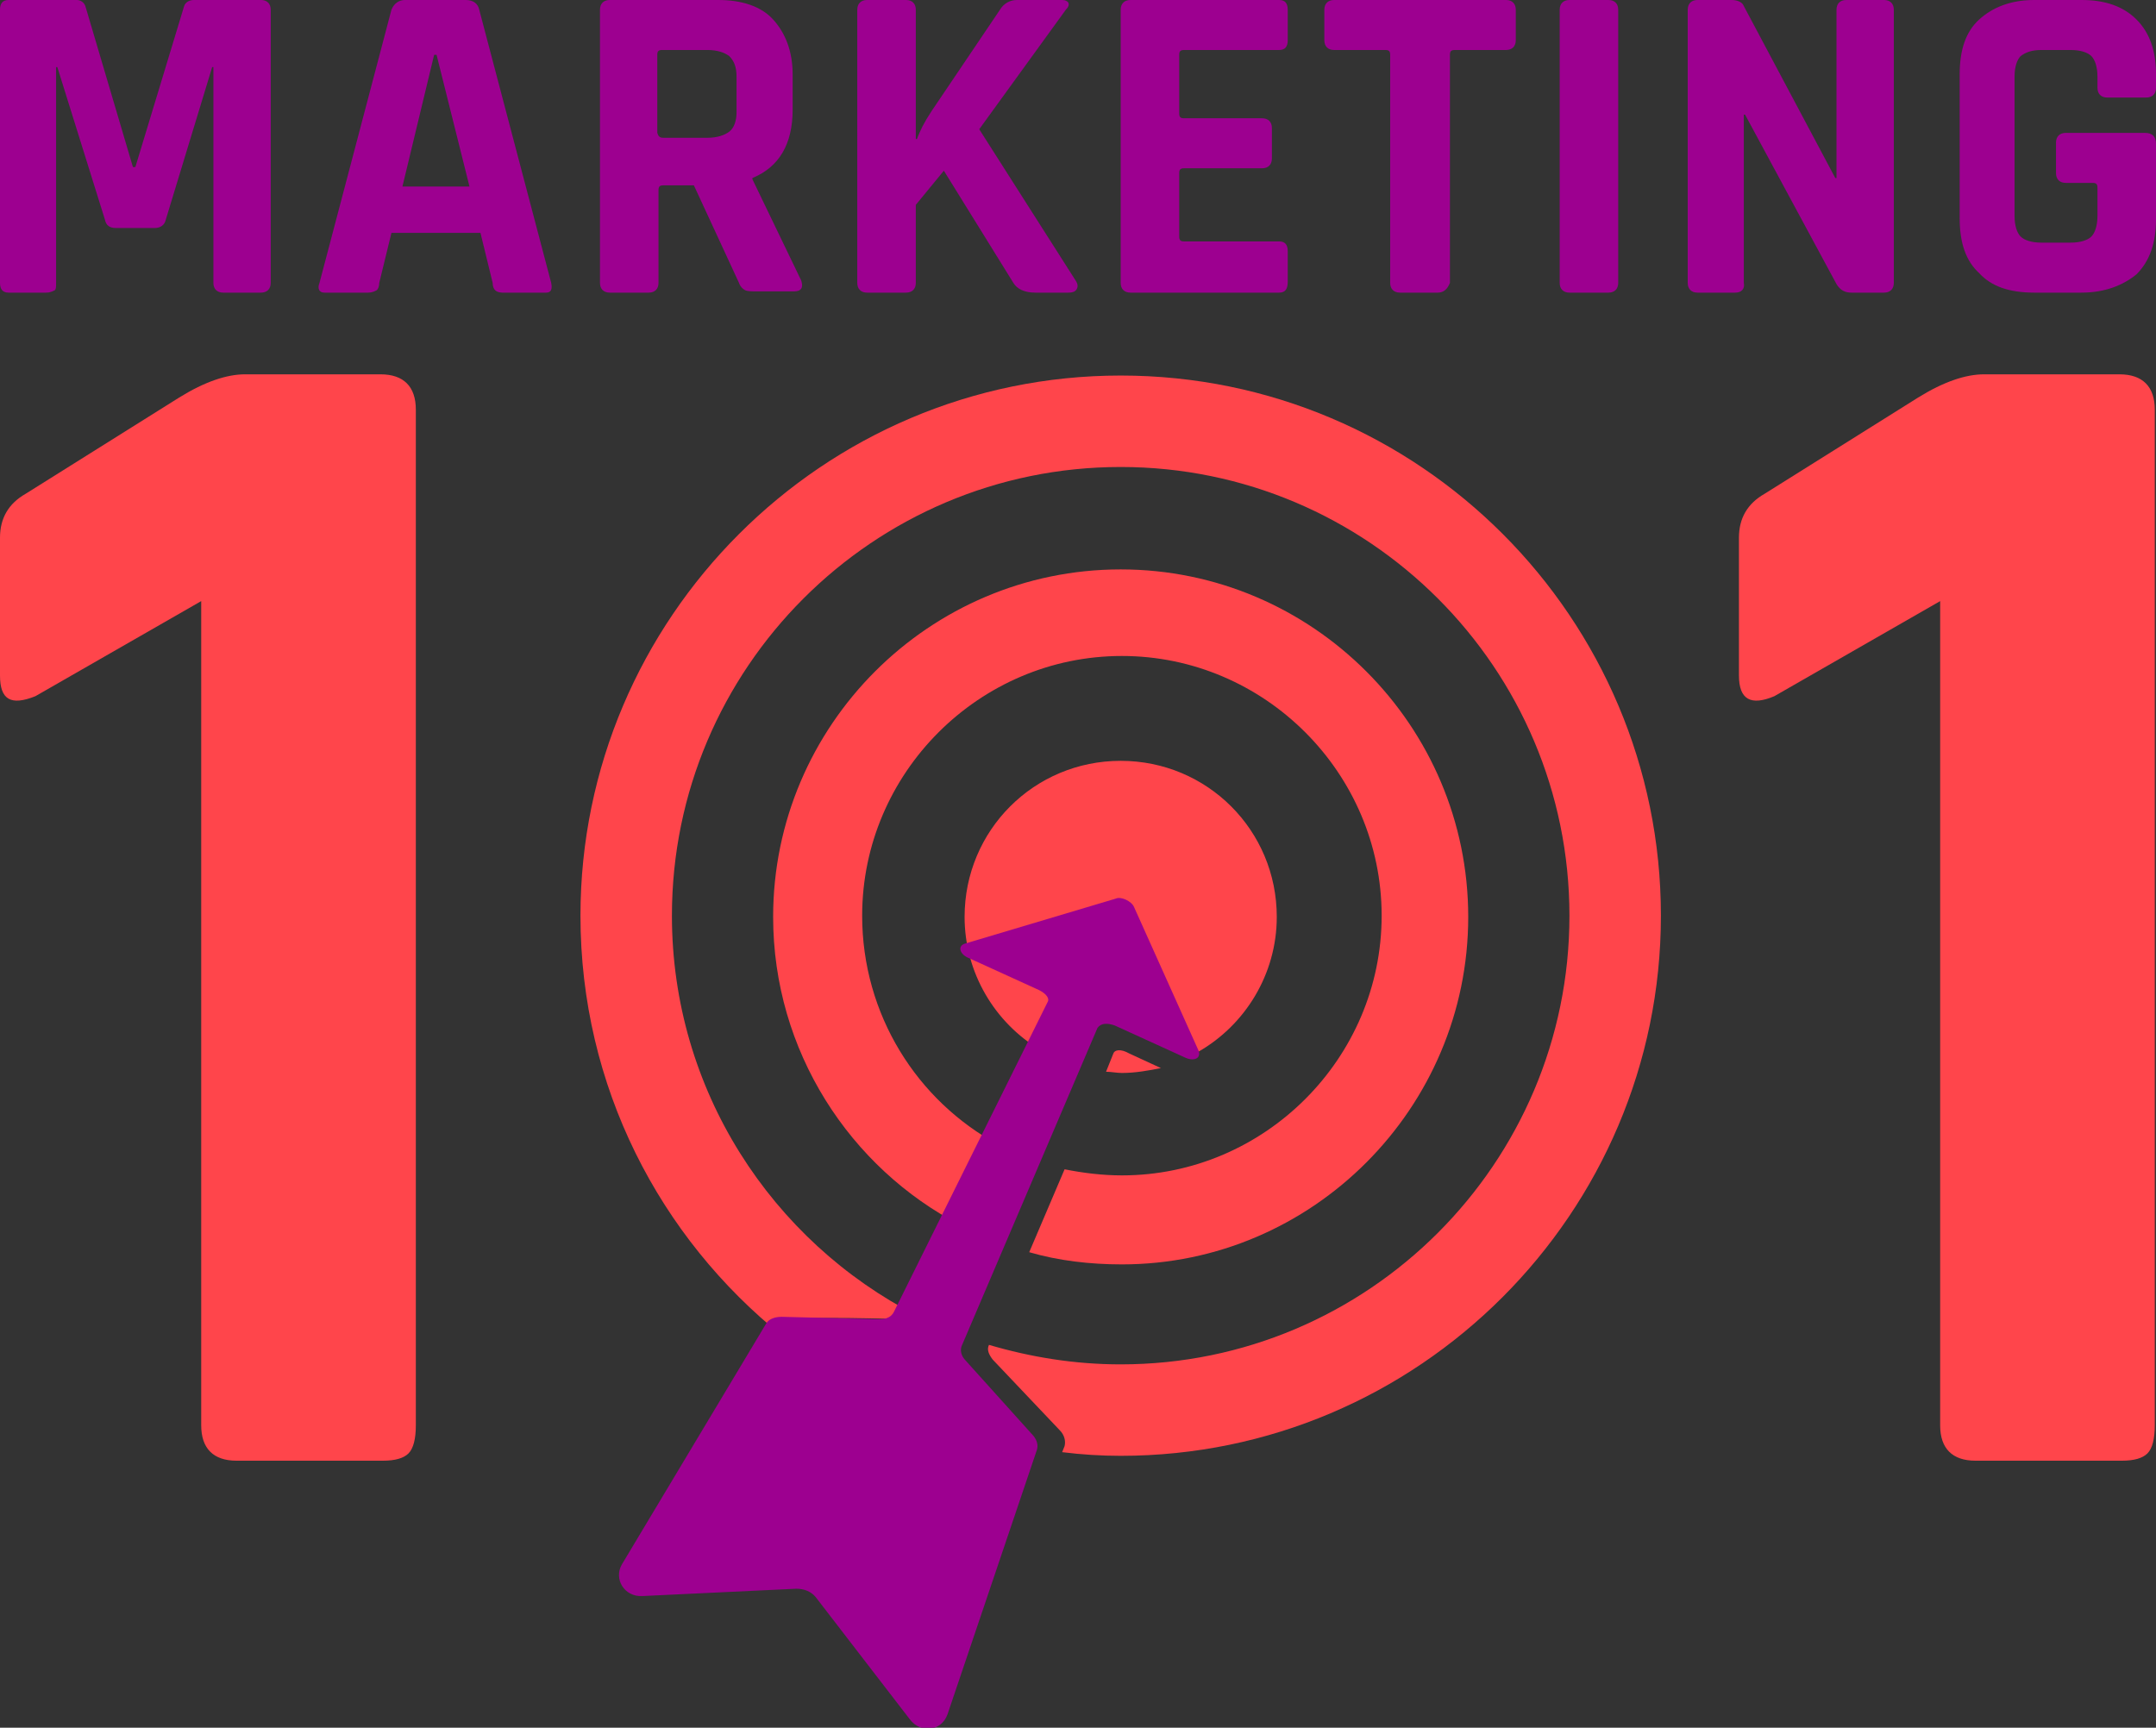
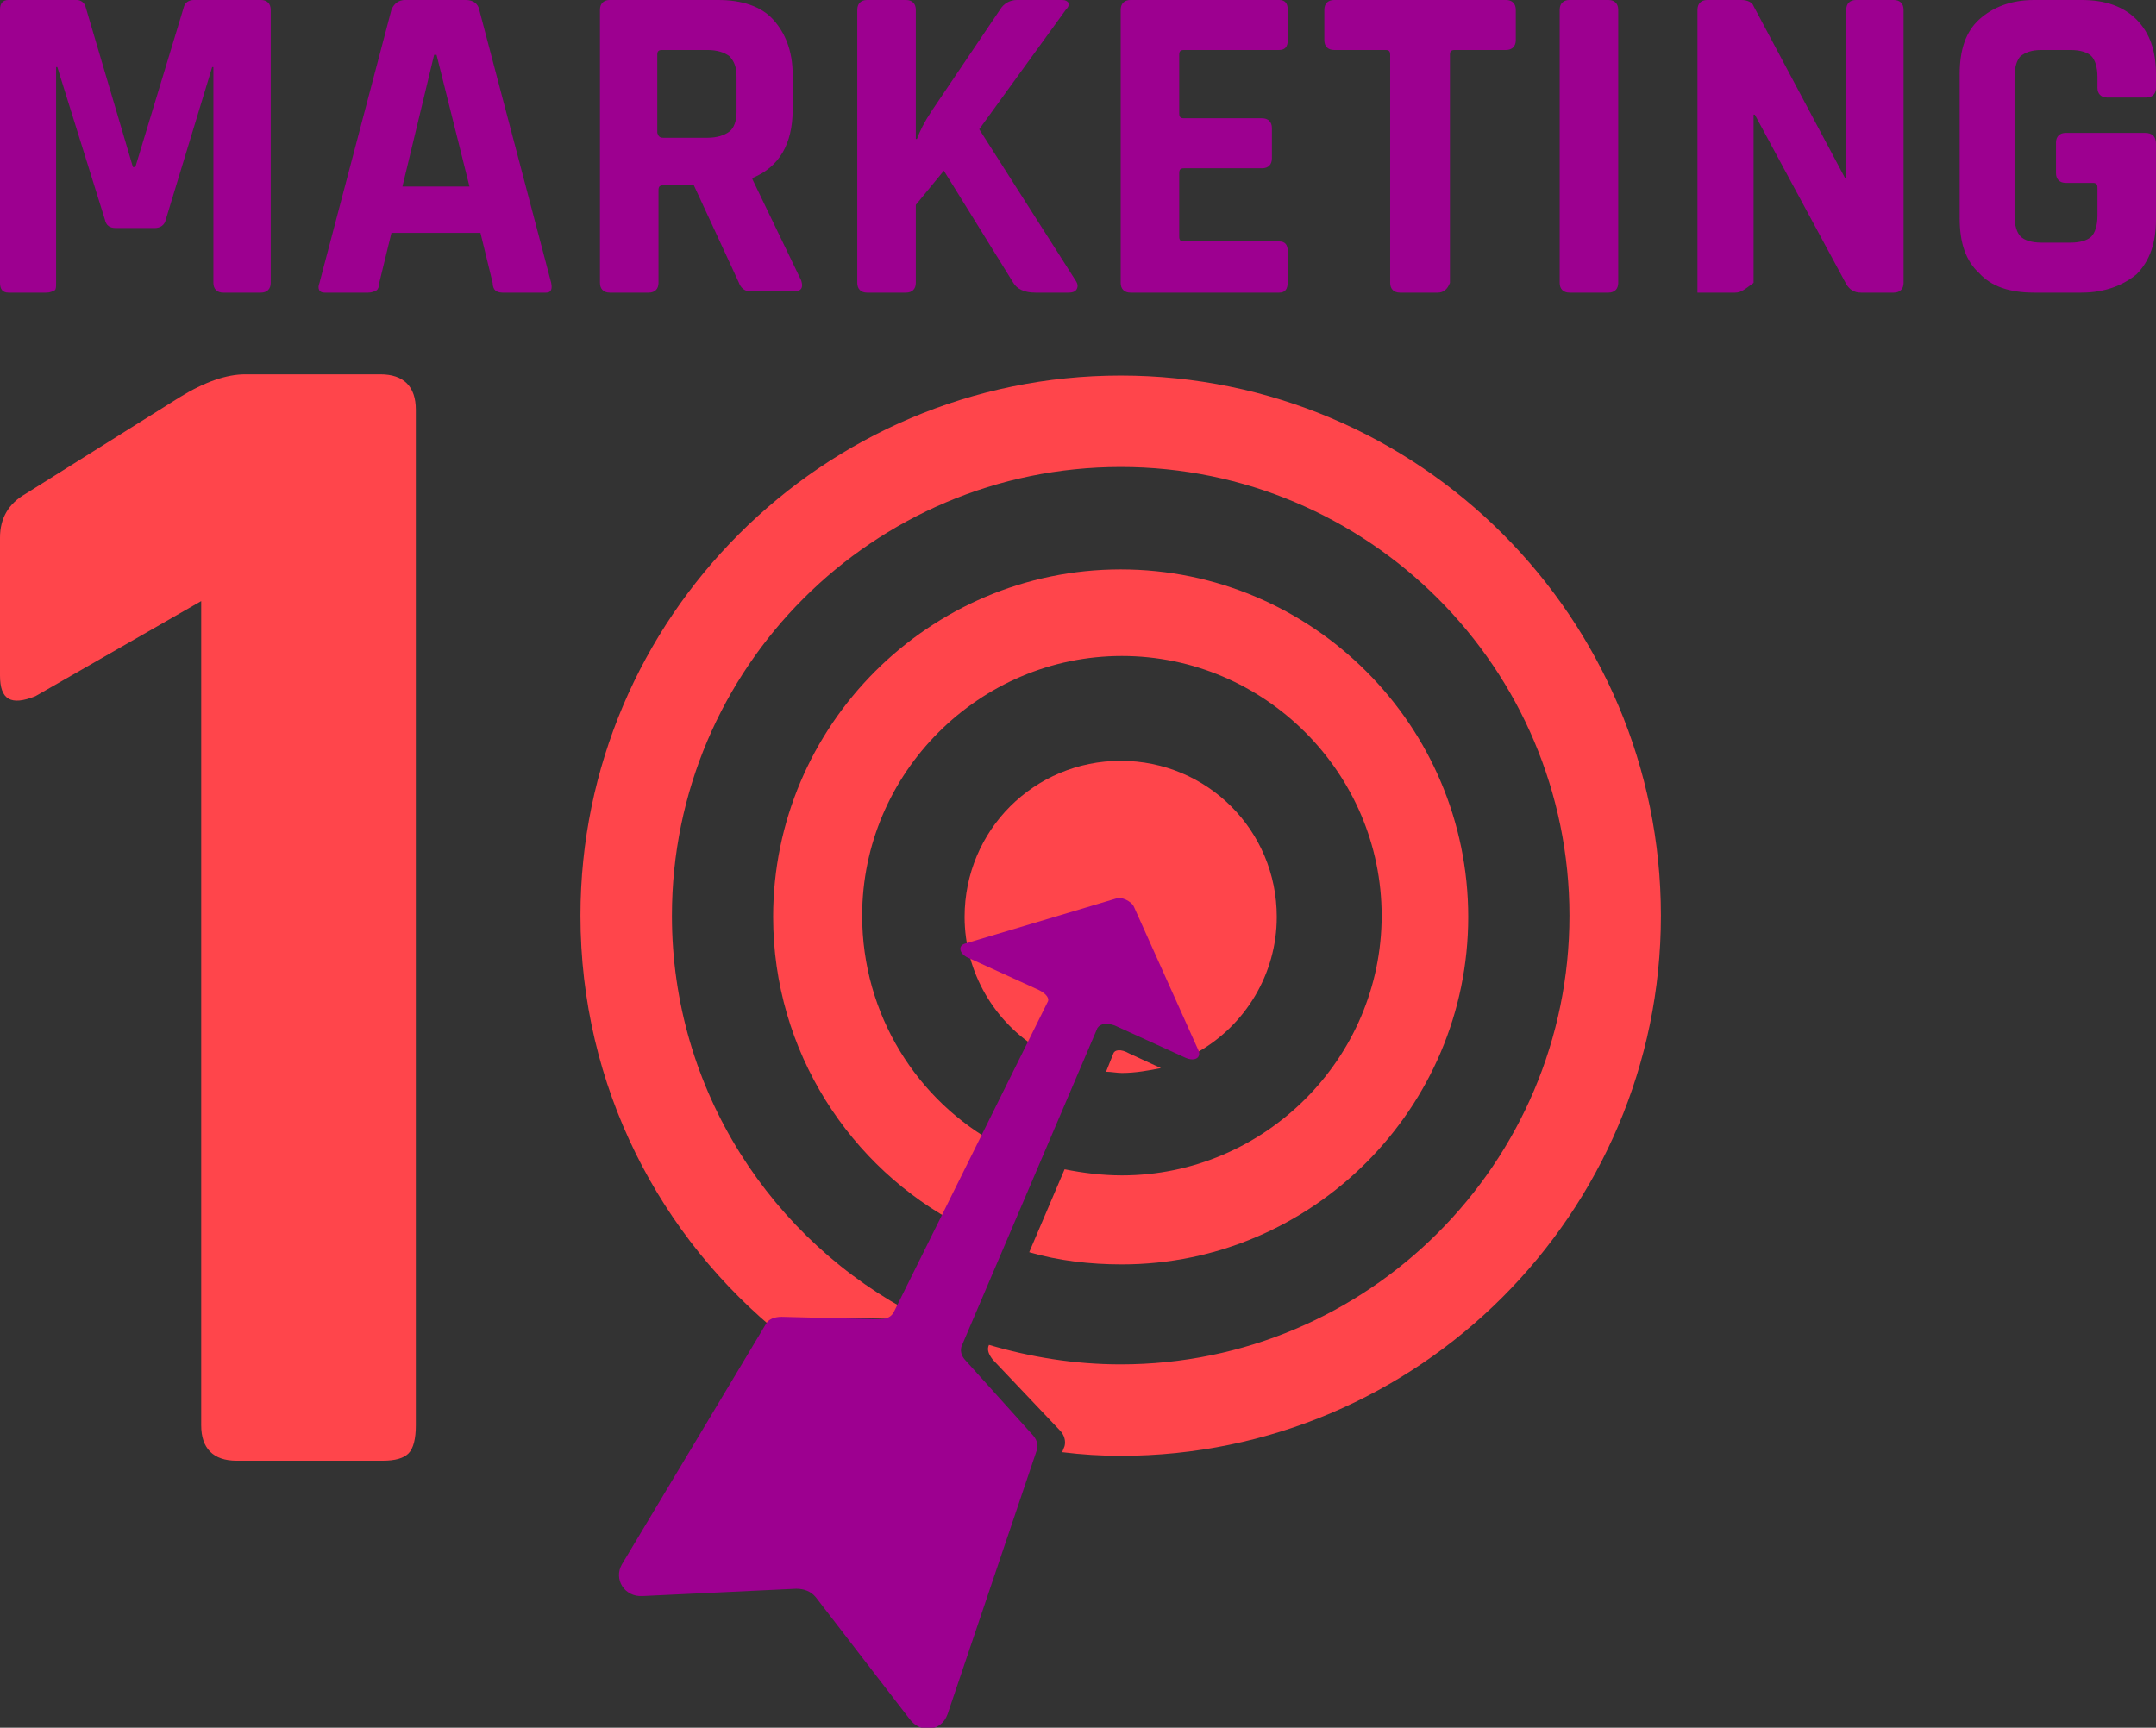
<svg xmlns="http://www.w3.org/2000/svg" version="1.1" id="Calque_1" x="0px" y="0px" viewBox="0 0 176.8 141.7" style="enable-background:new 0 0 176.8 141.7;" xml:space="preserve">
  <rect x="0" y="0" width="176.8" height="141.7" fill="#333333" stroke="none" />
  <style type="text/css">
	.st0{fill:#9D0090;}
	.st1{fill:#FF454B;}
	.st2{fill:#FFFFFF;}
</style>
  <g>
    <path class="st0" d="M15.9,0h5.5c0.5,0,0.8,0.3,0.8,0.8v22.4c0,0.5-0.3,0.8-0.8,0.8h-3.1c-0.5,0-0.8-0.3-0.8-0.8V5.5h-0.1L13.6,18   c-0.1,0.5-0.5,0.7-0.9,0.7H9.5c-0.5,0-0.8-0.2-0.9-0.7L4.7,5.5H4.6v17.7c0,0.3,0,0.5-0.1,0.6C4.3,23.9,4.1,24,3.8,24H0.7   C0.2,24,0,23.7,0,23.2V0.8C0,0.3,0.2,0,0.7,0h5.6C6.6,0,6.9,0.2,7,0.5l3.9,13.2h0.2l4-13.2C15.2,0.2,15.5,0,15.9,0z" />
    <path class="st0" d="M30.2,24h-3.6c-0.4,0-0.6-0.3-0.4-0.8l5.9-22.4C32.3,0.3,32.7,0,33.2,0h5c0.6,0,1,0.3,1.1,0.8l5.9,22.4   c0.1,0.5,0,0.8-0.4,0.8h-3.6c-0.3,0-0.5-0.1-0.6-0.2c-0.1-0.1-0.2-0.3-0.2-0.6l-1-4.1h-7.3l-1,4.1c0,0.3-0.1,0.5-0.2,0.6   C30.7,23.9,30.5,24,30.2,24z M35.6,4.5L33,15.3h5.5L35.8,4.5H35.6z" />
    <path class="st0" d="M53.2,24H50c-0.5,0-0.8-0.3-0.8-0.8V0.8C49.2,0.3,49.5,0,50,0h8.9c1.9,0,3.5,0.5,4.5,1.6s1.6,2.6,1.6,4.5V9   c0,2.8-1.1,4.7-3.3,5.6v0.1l4,8.3c0.2,0.6,0,0.9-0.6,0.9h-3c-0.4,0-0.8,0-1-0.1c-0.2-0.1-0.4-0.3-0.5-0.6l-3.7-8h-2.5   c-0.3,0-0.4,0.1-0.4,0.4v7.6C54,23.7,53.7,24,53.2,24z M54.4,11.3H58c0.8,0,1.4-0.2,1.8-0.5c0.4-0.3,0.6-0.9,0.6-1.6V6.3   c0-0.8-0.2-1.3-0.6-1.7c-0.4-0.3-1-0.5-1.8-0.5h-3.7c-0.3,0-0.4,0.1-0.4,0.4v6.4C54,11.2,54.1,11.3,54.4,11.3z" />
    <path class="st0" d="M74.3,24h-3.2c-0.5,0-0.8-0.3-0.8-0.8V0.8c0-0.5,0.3-0.8,0.8-0.8h3.2c0.5,0,0.8,0.3,0.8,0.8v10.6h0.1   c0.2-0.6,0.6-1.4,1.2-2.3L82,0.8C82.3,0.3,82.8,0,83.4,0h3.7c0.3,0,0.4,0.1,0.5,0.2c0.1,0.2,0,0.4-0.2,0.6l-7.1,9.8L88.2,23   c0.2,0.3,0.2,0.5,0.1,0.7C88.2,23.9,88,24,87.6,24h-2.7c-0.9,0-1.5-0.3-1.8-0.8L77.4,14l-2.3,2.8v6.4C75.1,23.7,74.8,24,74.3,24z" />
    <path class="st0" d="M104.9,24H92.7c-0.5,0-0.8-0.3-0.8-0.8V0.8c0-0.5,0.3-0.8,0.8-0.8h12.2c0.5,0,0.7,0.3,0.7,0.8v2.5   c0,0.5-0.2,0.8-0.7,0.8h-7.8c-0.3,0-0.4,0.1-0.4,0.4v4.8c0,0.3,0.1,0.4,0.4,0.4h6.4c0.5,0,0.8,0.3,0.8,0.8v2.5   c0,0.5-0.3,0.8-0.8,0.8h-6.4c-0.3,0-0.4,0.1-0.4,0.4v5.2c0,0.3,0.1,0.4,0.4,0.4h7.8c0.5,0,0.7,0.3,0.7,0.8v2.5   C105.6,23.7,105.4,24,104.9,24z" />
    <path class="st0" d="M117.9,24h-3.1c-0.5,0-0.8-0.3-0.8-0.8V4.5c0-0.3-0.1-0.4-0.4-0.4h-4.2c-0.5,0-0.8-0.3-0.8-0.8V0.8   c0-0.5,0.3-0.8,0.8-0.8h14.1c0.5,0,0.8,0.3,0.8,0.8v2.5c0,0.5-0.3,0.8-0.8,0.8h-4.2c-0.3,0-0.4,0.1-0.4,0.4v18.7   C118.7,23.7,118.4,24,117.9,24z" />
    <path class="st0" d="M132.7,0.8v22.4c0,0.5-0.3,0.8-0.8,0.8h-3.2c-0.5,0-0.8-0.3-0.8-0.8V0.8c0-0.5,0.3-0.8,0.8-0.8h3.2   C132.4,0,132.7,0.3,132.7,0.8z" />
-     <path class="st0" d="M142.3,24h-3.1c-0.5,0-0.8-0.3-0.8-0.8V0.8c0-0.5,0.3-0.8,0.8-0.8h2.8c0.5,0,0.9,0.2,1,0.5l7.5,14.1h0.1V0.8   c0-0.5,0.3-0.8,0.8-0.8h3.1c0.5,0,0.8,0.3,0.8,0.8v22.4c0,0.5-0.3,0.8-0.8,0.8h-2.7c-0.5,0-0.9-0.2-1.2-0.7l-7.5-13.9h-0.1v13.8   C143.1,23.7,142.8,24,142.3,24z" />
+     <path class="st0" d="M142.3,24h-3.1V0.8c0-0.5,0.3-0.8,0.8-0.8h2.8c0.5,0,0.9,0.2,1,0.5l7.5,14.1h0.1V0.8   c0-0.5,0.3-0.8,0.8-0.8h3.1c0.5,0,0.8,0.3,0.8,0.8v22.4c0,0.5-0.3,0.8-0.8,0.8h-2.7c-0.5,0-0.9-0.2-1.2-0.7l-7.5-13.9h-0.1v13.8   C143.1,23.7,142.8,24,142.3,24z" />
    <path class="st0" d="M170.7,24h-3.9c-2,0-3.5-0.5-4.5-1.6c-1.1-1-1.6-2.5-1.6-4.5V6.1c0-2,0.5-3.5,1.6-4.5c1.1-1,2.6-1.6,4.5-1.6   h3.9c1.9,0,3.4,0.5,4.5,1.6c1.1,1.1,1.6,2.6,1.6,4.5v1.1c0,0.5-0.3,0.8-0.8,0.8h-3.2c-0.5,0-0.8-0.3-0.8-0.8V6.3   c0-0.8-0.2-1.4-0.5-1.7c-0.3-0.3-0.9-0.5-1.7-0.5h-2.4c-0.8,0-1.3,0.2-1.7,0.5c-0.3,0.3-0.5,0.9-0.5,1.7v11.4   c0,0.8,0.2,1.4,0.5,1.7c0.3,0.3,0.9,0.5,1.7,0.5h2.4c0.8,0,1.4-0.2,1.7-0.5c0.3-0.3,0.5-0.9,0.5-1.7v-2.3c0-0.3-0.1-0.4-0.4-0.4   h-2.2c-0.5,0-0.8-0.3-0.8-0.8v-2.5c0-0.5,0.3-0.8,0.8-0.8h6.5c0.6,0,0.9,0.3,0.9,0.9v6.2c0,1.9-0.5,3.4-1.6,4.5   C174.1,23.4,172.6,24,170.7,24z" />
  </g>
  <g>
    <path class="st1" d="M0,55.4V44.1c0-1.6,0.7-2.8,2.1-3.6l12.6-7.9c2.1-1.3,3.9-1.9,5.4-1.9h11.1c1.9,0,2.9,1,2.9,2.9v83.3   c0,1.1-0.2,1.9-0.6,2.3c-0.4,0.4-1.1,0.6-2.1,0.6H19.4c-1.9,0-2.9-1-2.9-2.9V49.3L2.9,57.1C0.9,57.9,0,57.4,0,55.4z" />
  </g>
  <g>
-     <path class="st1" d="M142.6,55.4V44.1c0-1.6,0.7-2.8,2.1-3.6l12.6-7.9c2.1-1.3,3.9-1.9,5.4-1.9h11.1c1.9,0,2.9,1,2.9,2.9v83.3   c0,1.1-0.2,1.9-0.6,2.3c-0.4,0.4-1.1,0.6-2.1,0.6H162c-1.9,0-2.9-1-2.9-2.9V49.3l-13.6,7.8C143.6,57.9,142.6,57.4,142.6,55.4z" />
-   </g>
+     </g>
  <g>
    <g>
      <path class="st1" d="M91.9,30.8c-24.4,0-44.3,19.9-44.3,44.3c0,14,6.5,26.4,16.6,34.5l0.8-1.3c0.2-0.4,9.2-0.1,9.2-0.1    c0.4,0,0.8-0.1,1-0.3c-11.9-6.1-20.1-18.5-20.1-32.8c0-20.3,16.5-36.8,36.8-36.8s36.8,16.5,36.8,36.8c0,20.3-16.5,36.8-36.8,36.8    c-3.8,0-7.4-0.6-10.8-1.6l0,0c-0.2,0.4,0,0.8,0.3,1.2l5.5,5.8c0.4,0.4,0.5,0.9,0.4,1.3l-0.2,0.5c1.6,0.2,3.2,0.3,4.8,0.3    c24.4,0,44.3-19.9,44.3-44.3S116.4,30.8,91.9,30.8z M104.7,75.2c0-7.1-5.7-12.8-12.8-12.8s-12.8,5.7-12.8,12.8    c0,4.6,2.5,8.7,6.2,10.9c0.7-1.6,1.1-2.6,1-2.7l6-6.8c0.5-0.1,1.3,0.3,1.5,0.7l4.4,9C102.1,84.1,104.7,79.9,104.7,75.2z     M91.3,86.4l-0.6,1.5c0.4,0,0.9,0.1,1.3,0.1c1.1,0,2.2-0.2,3.2-0.4l-2.6-1.2C91.9,86,91.4,86.1,91.3,86.4z M120.4,75.2    c0-15.7-12.8-28.5-28.5-28.5c-15.7,0-28.5,12.8-28.5,28.5c0,11,6.3,20.6,15.4,25.3c1-2.1,2-4.4,3.1-6.6    c-6.7-3.6-11.2-10.7-11.2-18.8c0-11.7,9.6-21.3,21.3-21.3c11.7,0,21.3,9.6,21.3,21.3s-9.6,21.3-21.3,21.3c-1.6,0-3.2-0.2-4.7-0.5    l-2.9,6.8c2.4,0.7,5,1,7.6,1C107.6,103.7,120.4,90.9,120.4,75.2z" />
    </g>
  </g>
  <path class="st0" d="M91.4,84.1l5.7,2.6c0.8,0.4,1.4,0.1,1.2-0.5L93,74.4c-0.2-0.5-1.1-0.9-1.5-0.7l-12.4,3.7  c-0.6,0.2-0.4,0.9,0.4,1.2l5.7,2.6c0.6,0.3,0.9,0.7,0.7,1l-12.6,25.4c-0.2,0.4-0.6,0.6-1.2,0.6l-8-0.2c-0.6,0-1.1,0.2-1.3,0.6  L51,128.3c-0.7,1.2,0.2,2.7,1.7,2.6l12.6-0.6c0.6,0,1.2,0.2,1.6,0.7l7.7,10c0.9,1.2,2.6,1,3.1-0.4L85,119c0.2-0.5,0-1-0.4-1.4  l-5.4-6c-0.4-0.4-0.5-0.9-0.3-1.3l11.1-26C90.3,83.9,90.8,83.9,91.4,84.1z" />
  <path class="st2" d="M65,108.4" />
</svg>